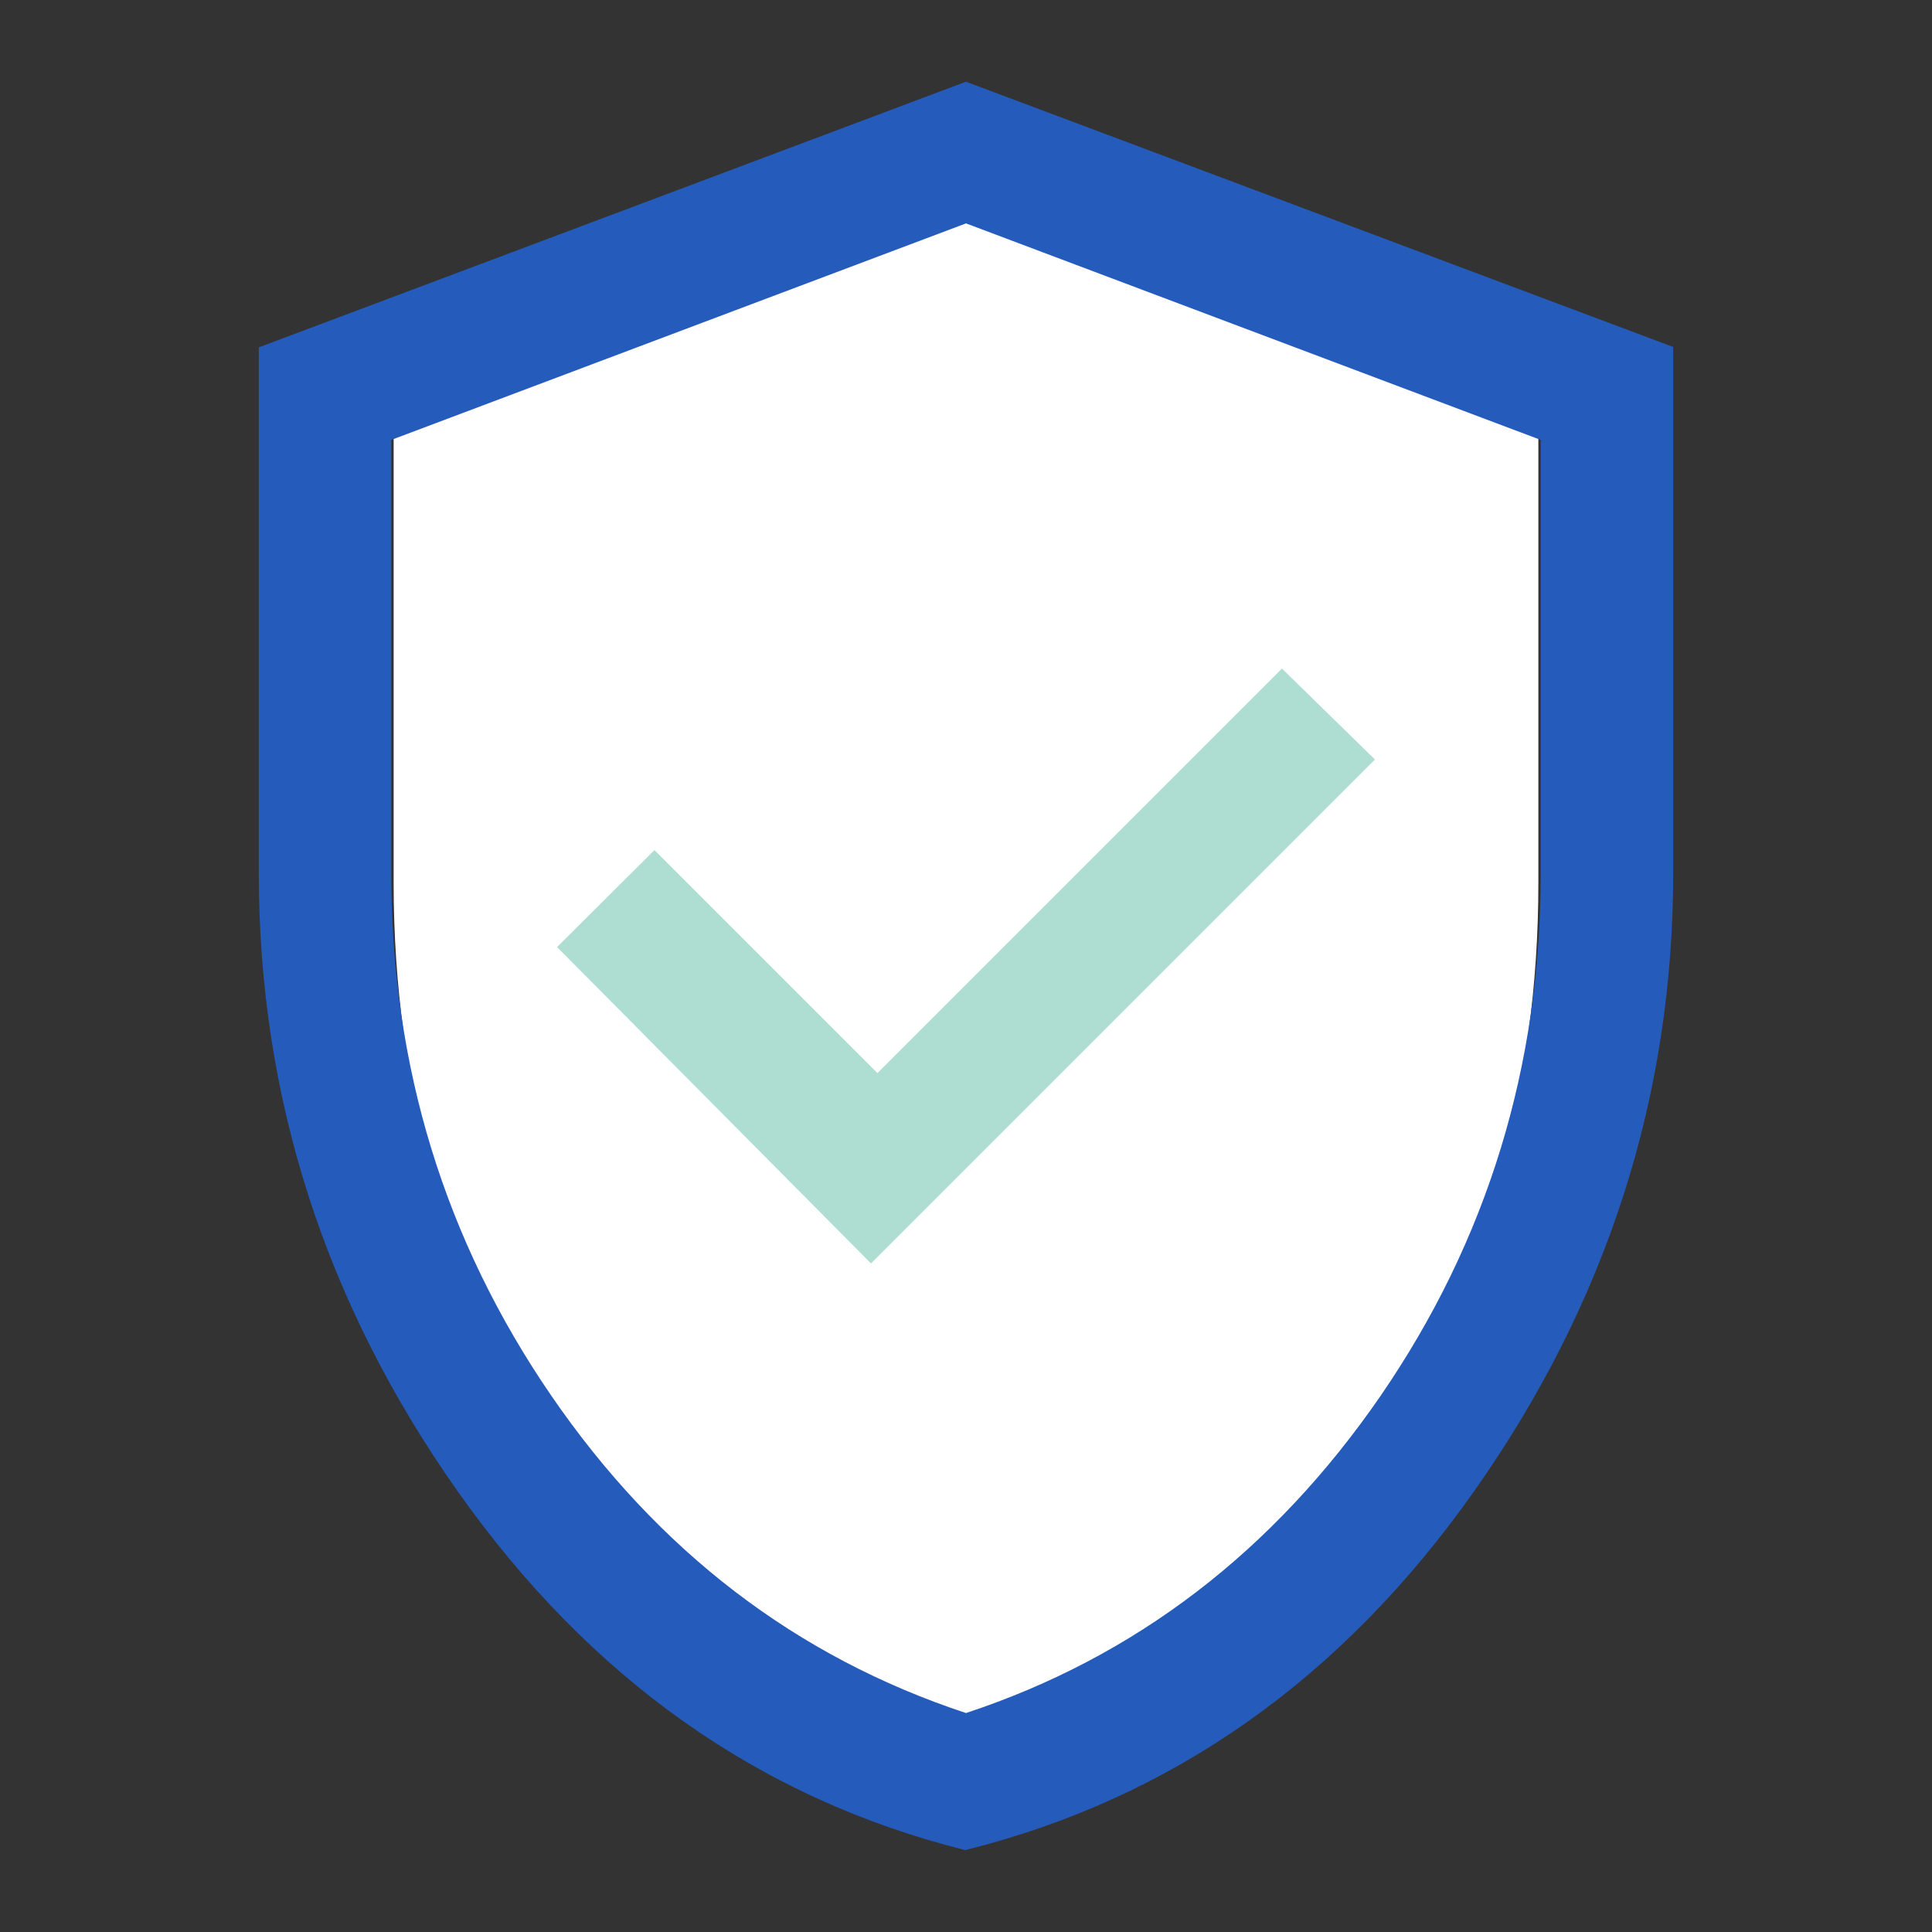
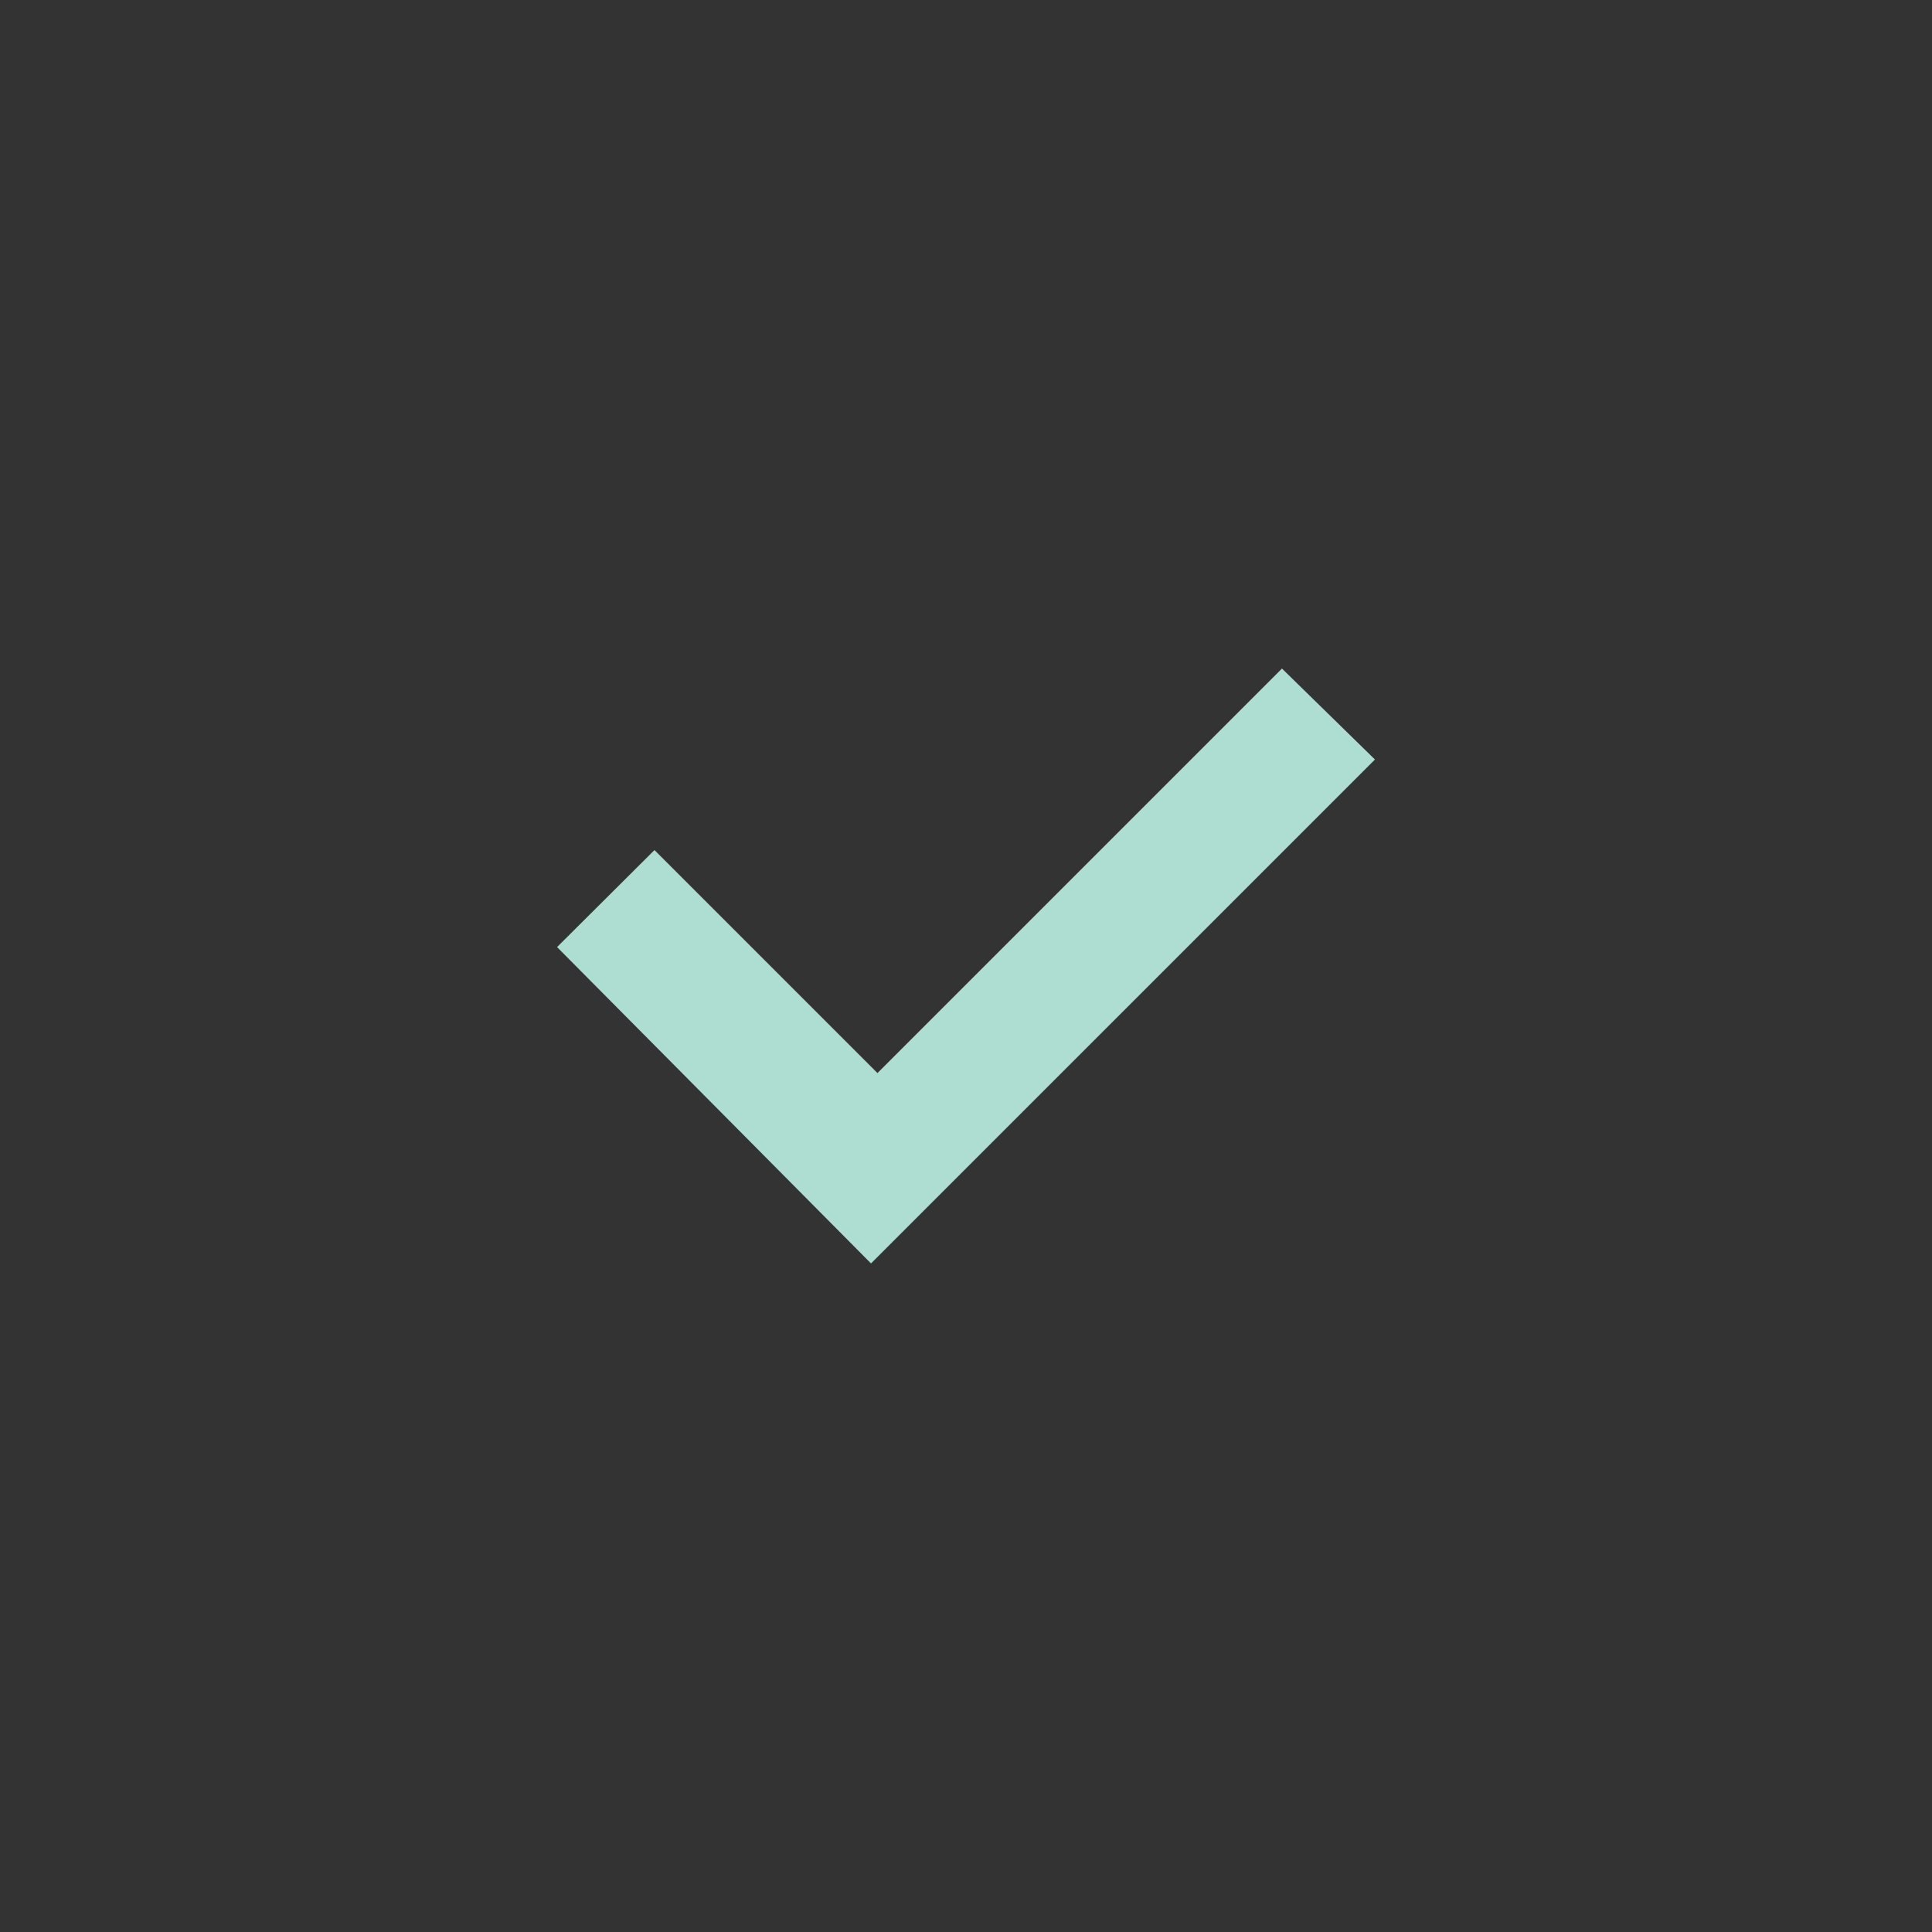
<svg xmlns="http://www.w3.org/2000/svg" viewBox="0 0 48 48">
  <rect x="0" y="0" width="48" height="48" fill="#333333" stroke="none" />
  <defs>
    <style>
      .cls-1 {
        fill: #255bba;
      }

      .cls-2 {
        fill: #fff;
      }

      .cls-3 {
        fill: #added1;
      }
    </style>
  </defs>
  <g id="Isolation_Mode" data-name="Isolation Mode">
-     <path class="cls-2" d="M24,44.14c-4.15-1.17-7.56-3.89-10.22-8.16s-4-8.95-4-14.04v-11.96l14.22-6.03,14.22,6.03v11.96c0,5.09-1.33,9.77-4,14.04s-6.07,6.99-10.22,8.16Z" />
    <polygon class="cls-3" points="21.64 31.39 34.16 18.87 31.85 16.61 21.8 26.66 16.26 21.12 13.84 23.53 21.64 31.39" />
  </g>
  <g id="Layer_1" data-name="Layer 1">
-     <path class="cls-1" d="M24,45.97c-5.13-1.28-9.34-4.26-12.63-8.92s-4.94-9.78-4.94-15.35v-13.07L24,2.03l17.57,6.59v13.07c0,5.56-1.65,10.68-4.94,15.35s-7.51,7.64-12.63,8.92ZM24,42.56c4.21-1.39,7.64-4.02,10.3-7.88,2.65-3.86,3.98-8.19,3.98-12.99v-10.76l-14.28-5.38-14.28,5.38v10.76c0,4.8,1.33,9.13,3.98,12.99,2.65,3.86,6.09,6.49,10.3,7.88Z" />
-   </g>
+     </g>
</svg>